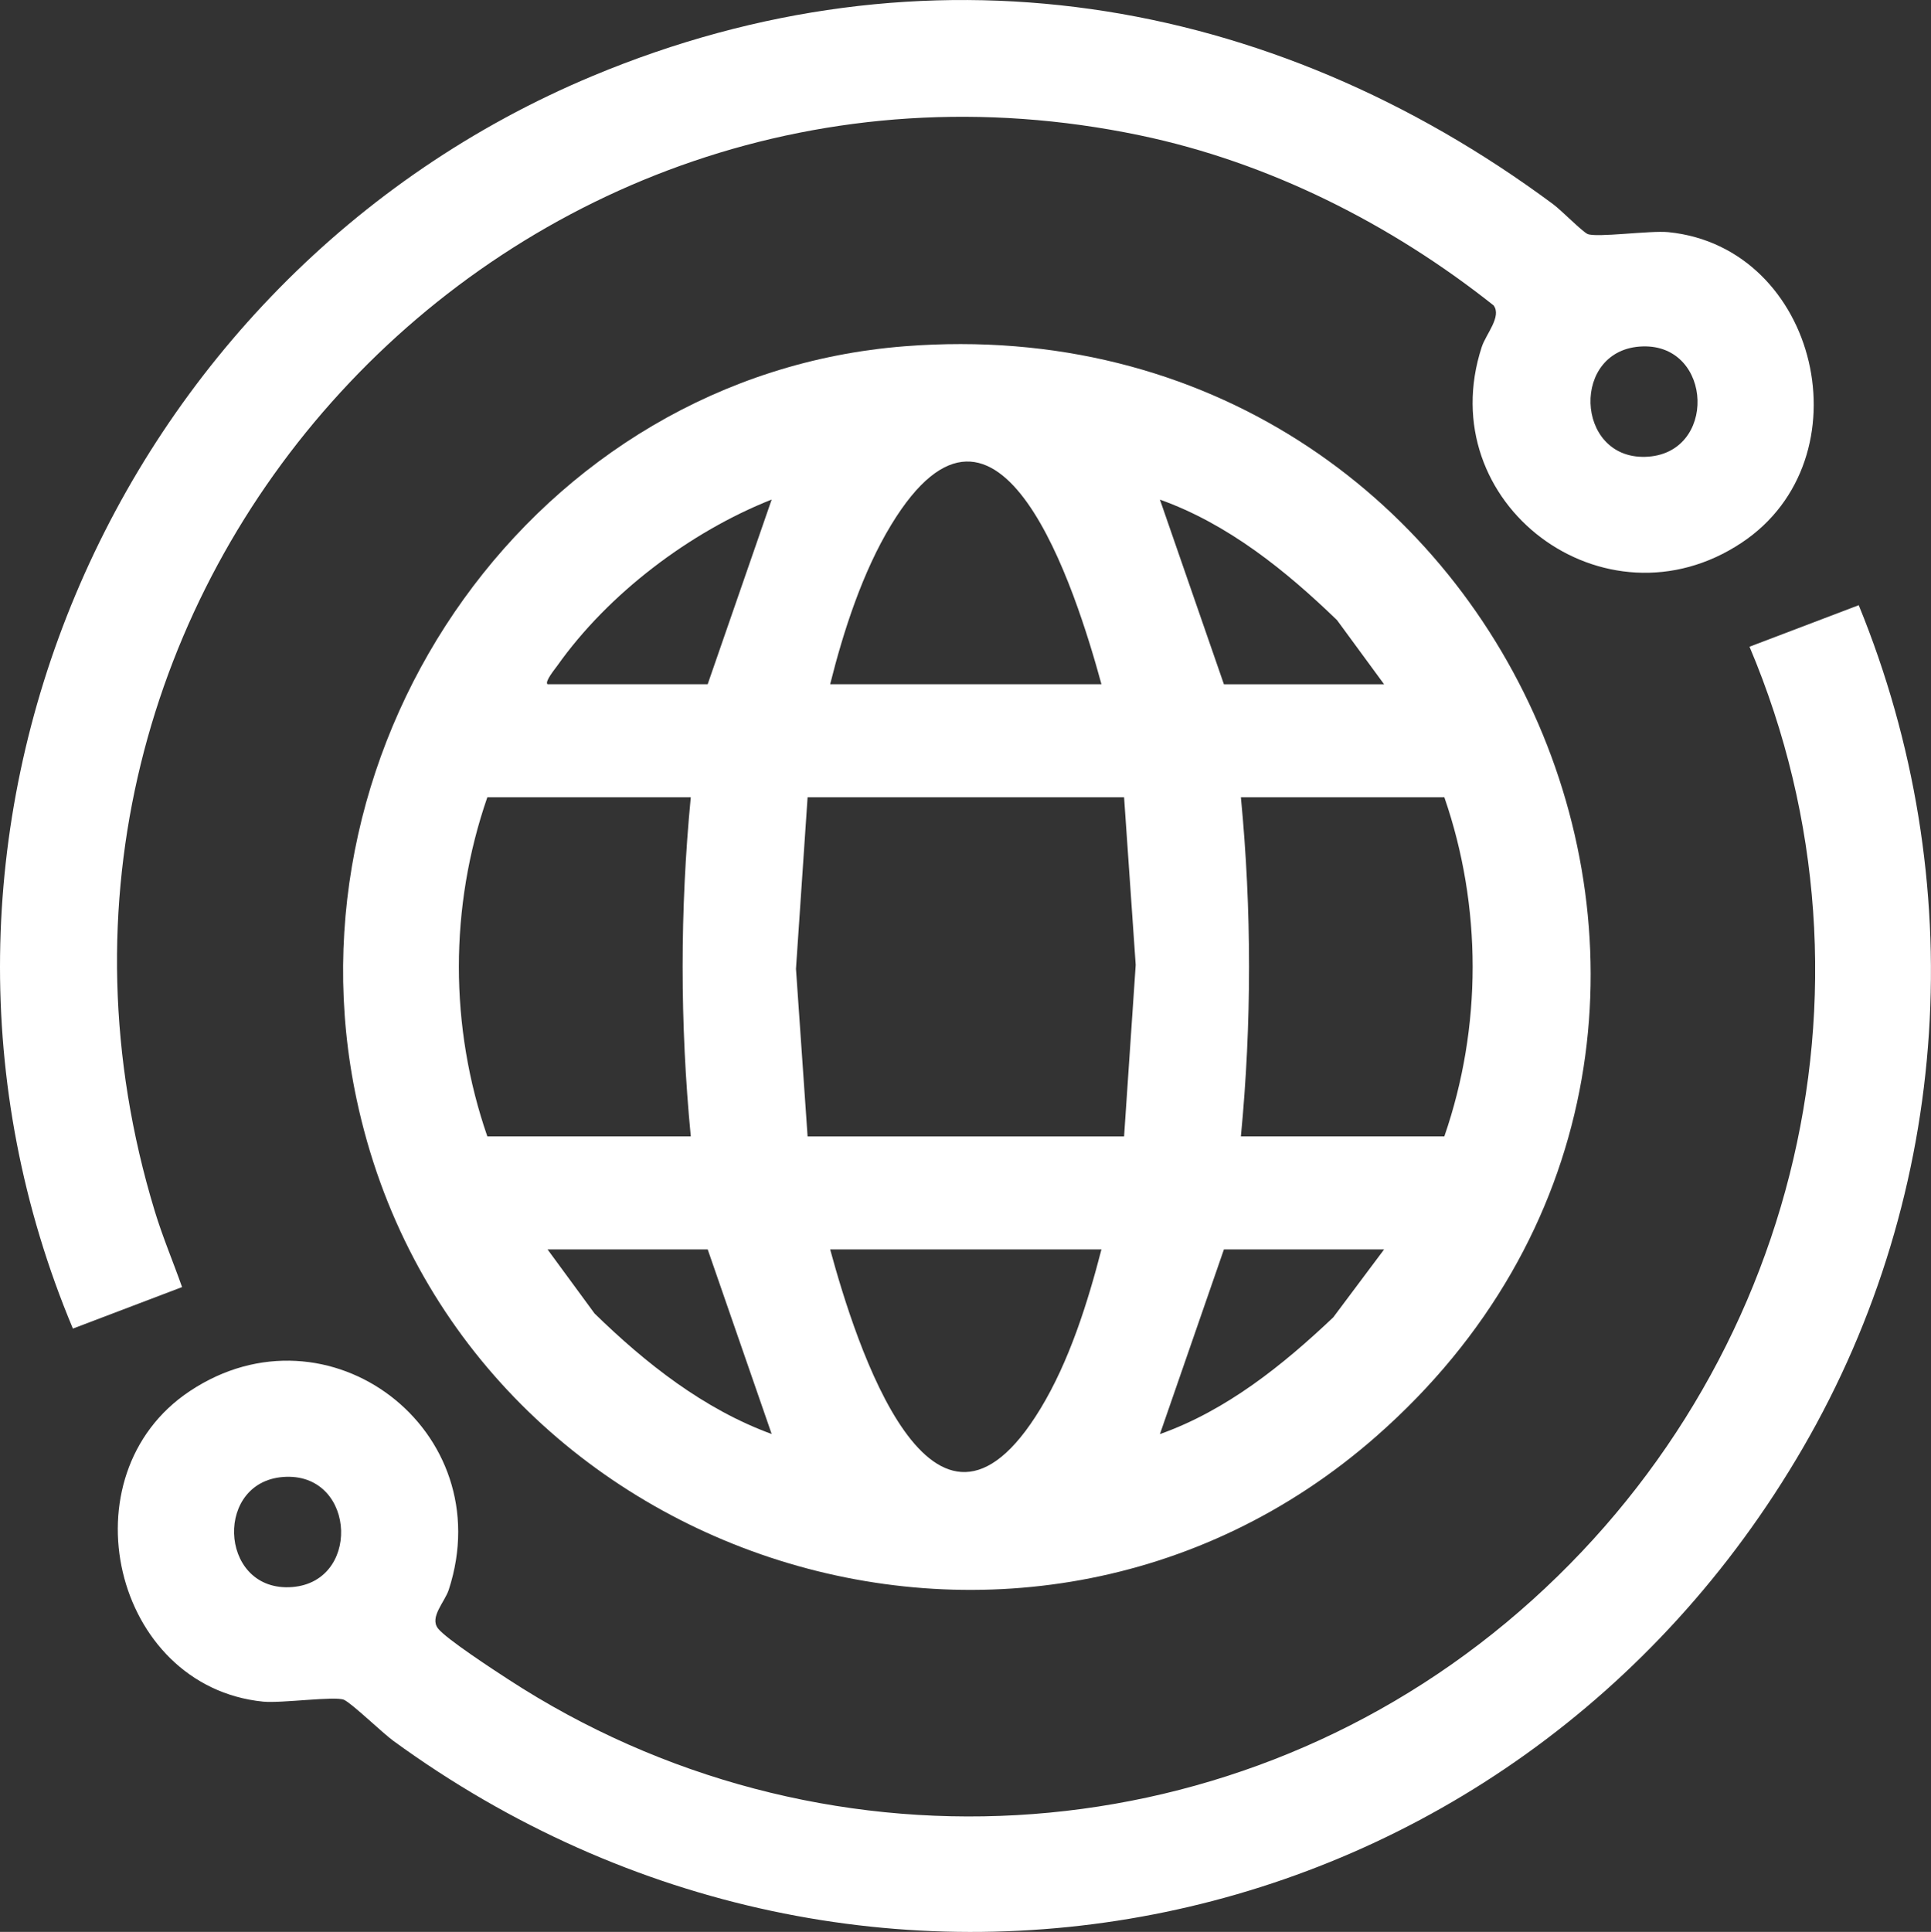
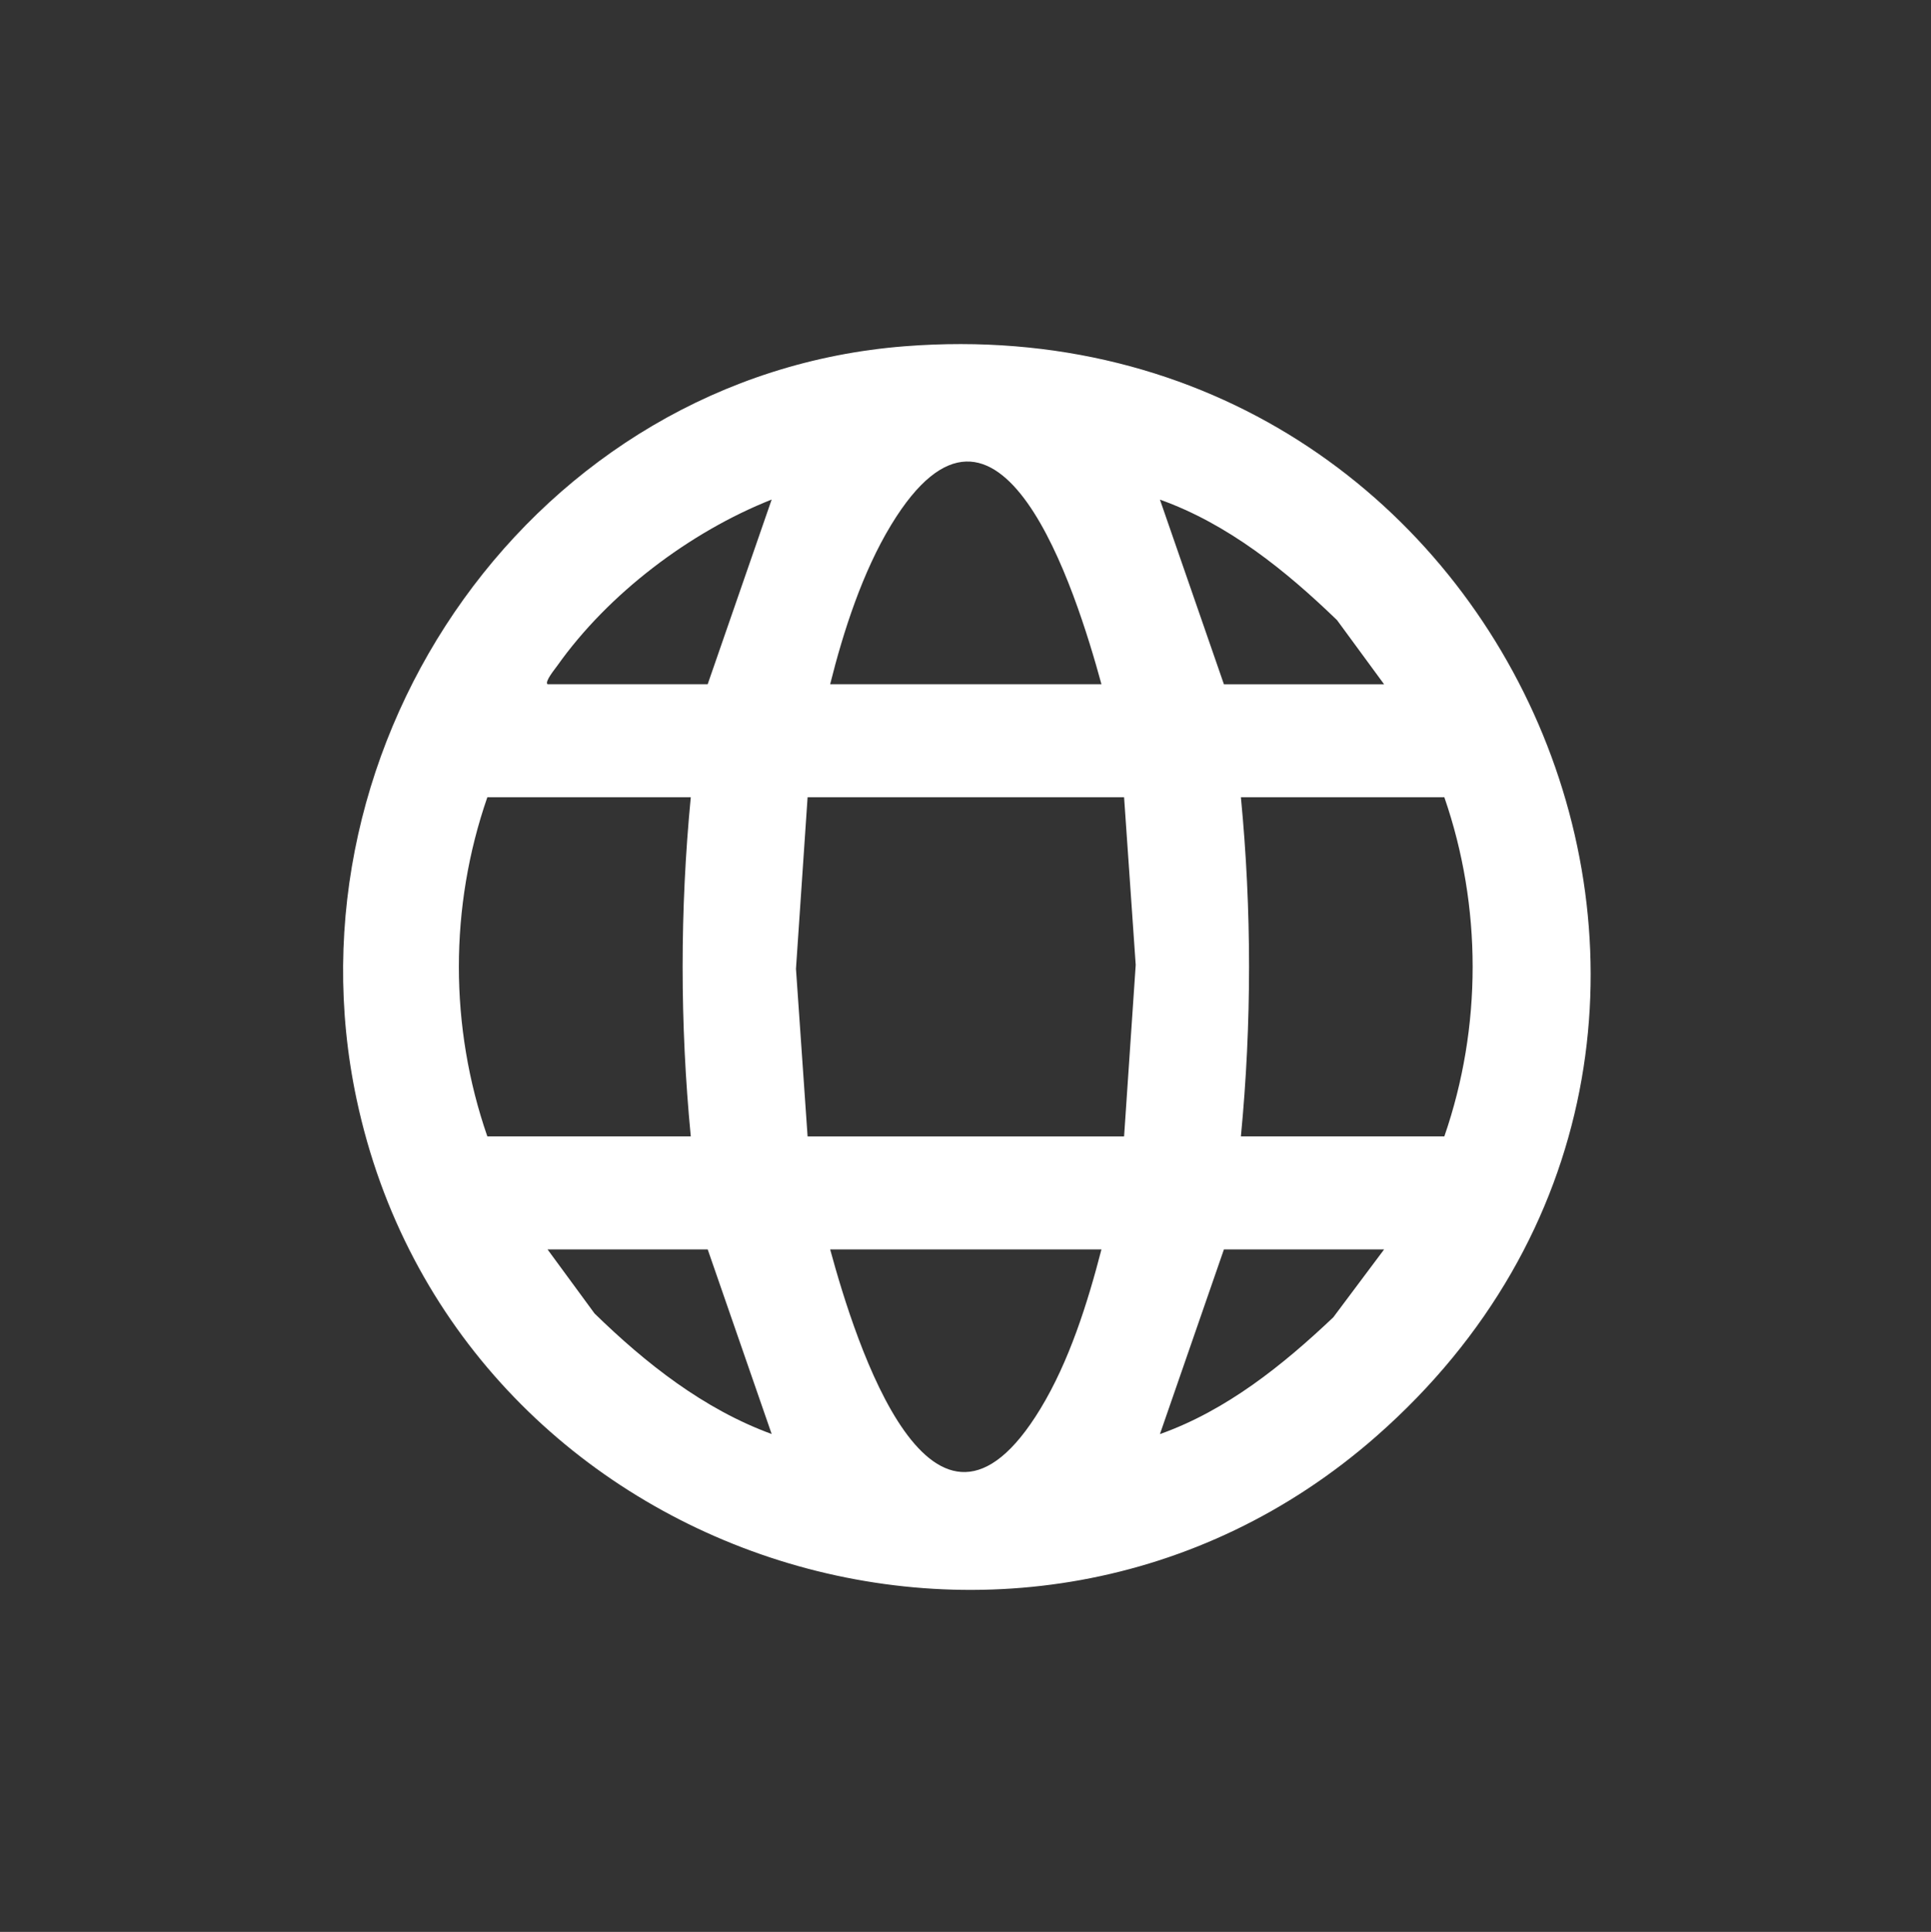
<svg xmlns="http://www.w3.org/2000/svg" id="Capa_2" data-name="Capa 2" viewBox="0 0 255.89 255.98">
  <rect x="0" y="0" width="255.89" height="255.98" fill="#333333" stroke="none" />
  <defs>
    <style>
      .cls-1 {
        fill: #fff;
      }
    </style>
  </defs>
  <g id="Capa_1-2" data-name="Capa 1">
    <g id="_6UTXz1.tif" data-name="6UTXz1.tif">
      <g>
        <path class="cls-1" d="M119.9,45.88c80.51-6.29,122.55,91.63,62.52,144.4-47.08,41.39-122.18,16.37-135.16-44.6-10.12-47.51,23.71-95.98,72.64-99.8ZM145.96,90.66c-3.38-12.38-13.53-44.69-27.86-21.12-3.79,6.23-6.33,14.08-8.09,21.12h35.95ZM72.56,90.66h21.22l8.48-24.47c-10.86,4.3-21.66,12.49-28.41,22.02-.31.44-1.69,2.1-1.3,2.45ZM183.41,90.66l-6.23-8.49c-6.8-6.57-14.45-12.75-23.47-15.97l8.48,24.47h21.22ZM91.54,105.64h-26.96c-5.03,14.51-5.03,30.42,0,44.93h26.96c-1.44-14.91-1.44-30.02,0-44.93ZM148.96,105.64h-41.94l-1.54,22.73,1.54,22.21h41.94l1.54-22.73-1.54-22.21ZM191.4,105.64h-26.96c1.44,14.91,1.44,30.02,0,44.93h26.96c5-14.45,5-30.48,0-44.93ZM93.78,165.55h-21.22l6.23,8.49c6.78,6.61,14.46,12.67,23.47,15.97l-8.48-24.47ZM145.96,165.55h-35.95c3.37,12.39,13.55,44.67,27.86,21.12,3.82-6.28,6.26-14.04,8.09-21.12ZM183.41,165.55h-21.22l-8.48,24.47c8.81-3.13,16.28-9.13,22.97-15.47l6.73-8.99Z" />
-         <path class="cls-1" d="M246.31,80.18c14.92,36.43,12.36,77.65-7.4,111.68-38.7,66.63-124.25,84.38-186.78,38.81-1.48-1.08-5.46-4.94-6.54-5.44-1.14-.53-8.28.48-10.72.24-19.91-2-26.45-30.03-9.71-41.15,18.33-12.18,41.18,5.19,34.31,26.32-.53,1.63-2.58,3.64-1.43,5.13,1.06,1.37,7.41,5.51,9.27,6.72,41.01,26.74,94.66,23.81,132.31-7.51,37.78-31.43,51.54-83.62,32.22-129.29l14.47-5.5ZM37.94,195.68c-9.56.28-9.01,14.91.34,14.63,9.56-.28,9.01-14.91-.34-14.63Z" />
-         <path class="cls-1" d="M24.13,170.54l-14.47,5.5C-17.45,111.44,14.71,36.7,78.57,10.05,122.53-8.3,168.17-.87,205.82,27.06c1.08.8,3.83,3.6,4.55,3.94,1.14.53,8.28-.48,10.72-.24,19.91,2,26.45,30.03,9.71,41.15-18.14,12.06-41.23-5.19-34.44-25.95.56-1.7,2.68-4.04,1.56-5.5-13.6-10.79-29.79-18.97-46.88-22.53C67.52.51-4.38,78.66,20.5,160.45c1.04,3.43,2.44,6.73,3.63,10.1ZM217.69,45.9c-9.56.28-9.01,14.91.34,14.63,9.56-.28,9.01-14.91-.34-14.63Z" />
      </g>
    </g>
  </g>
</svg>